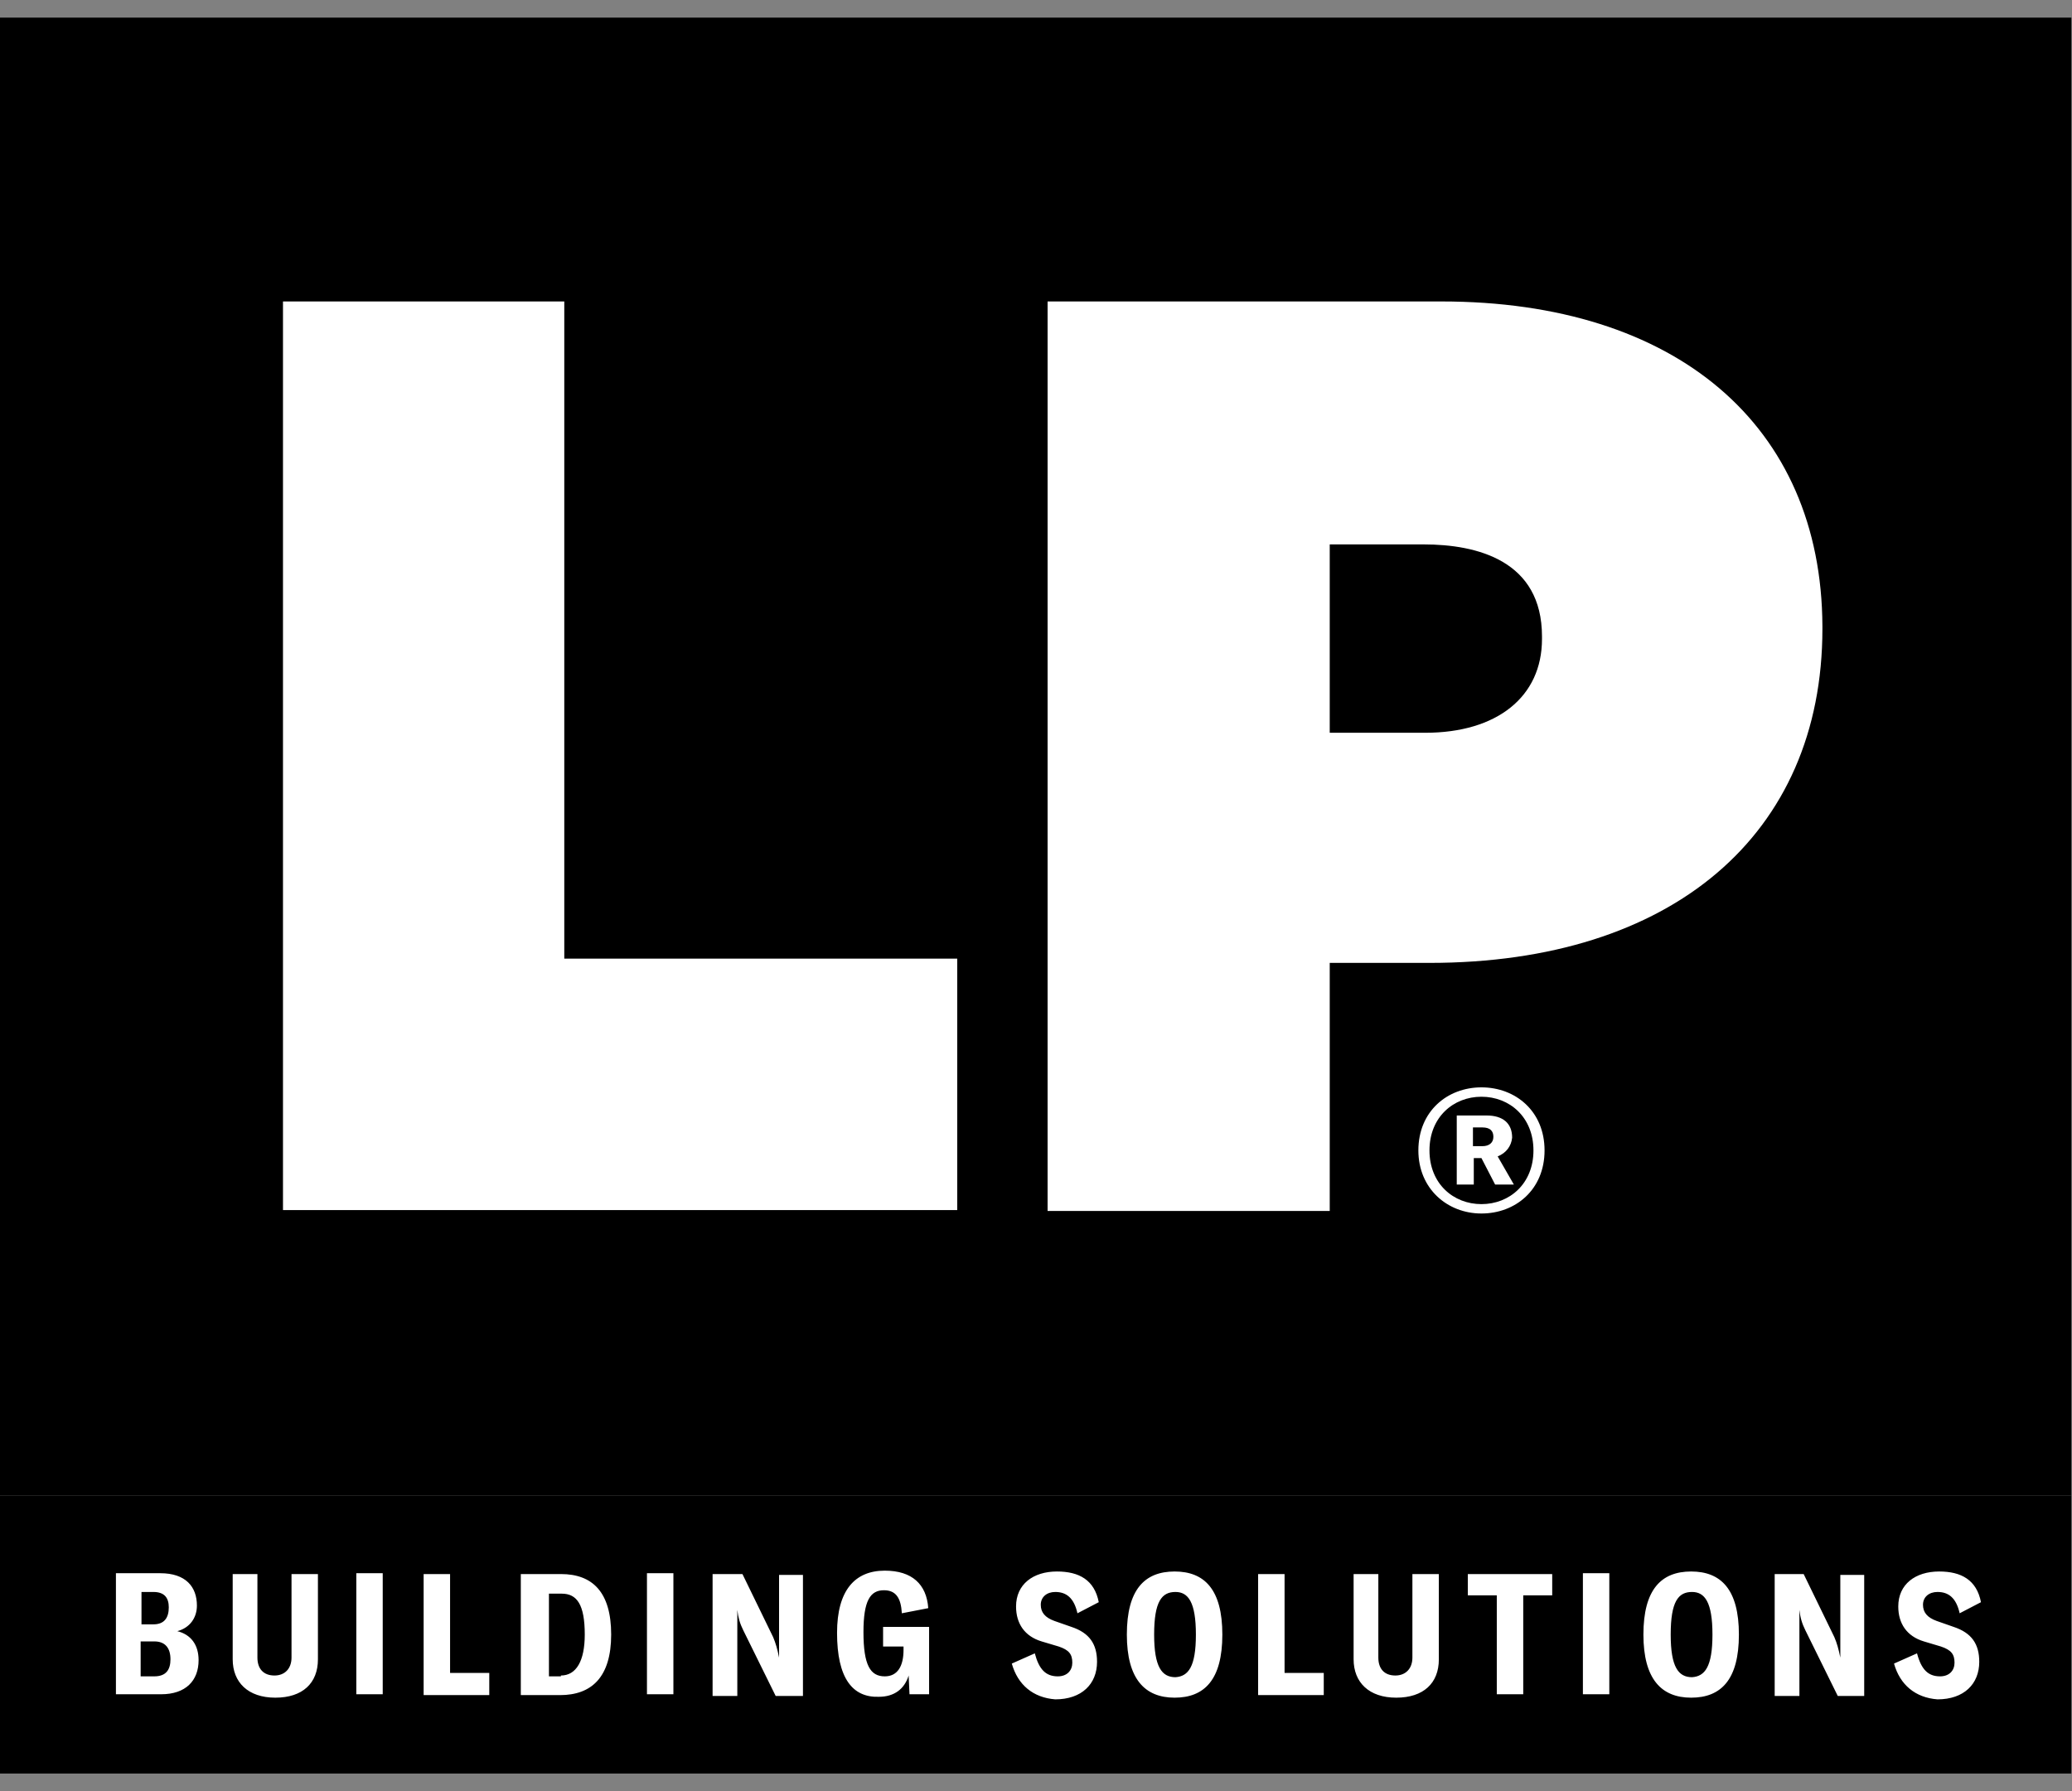
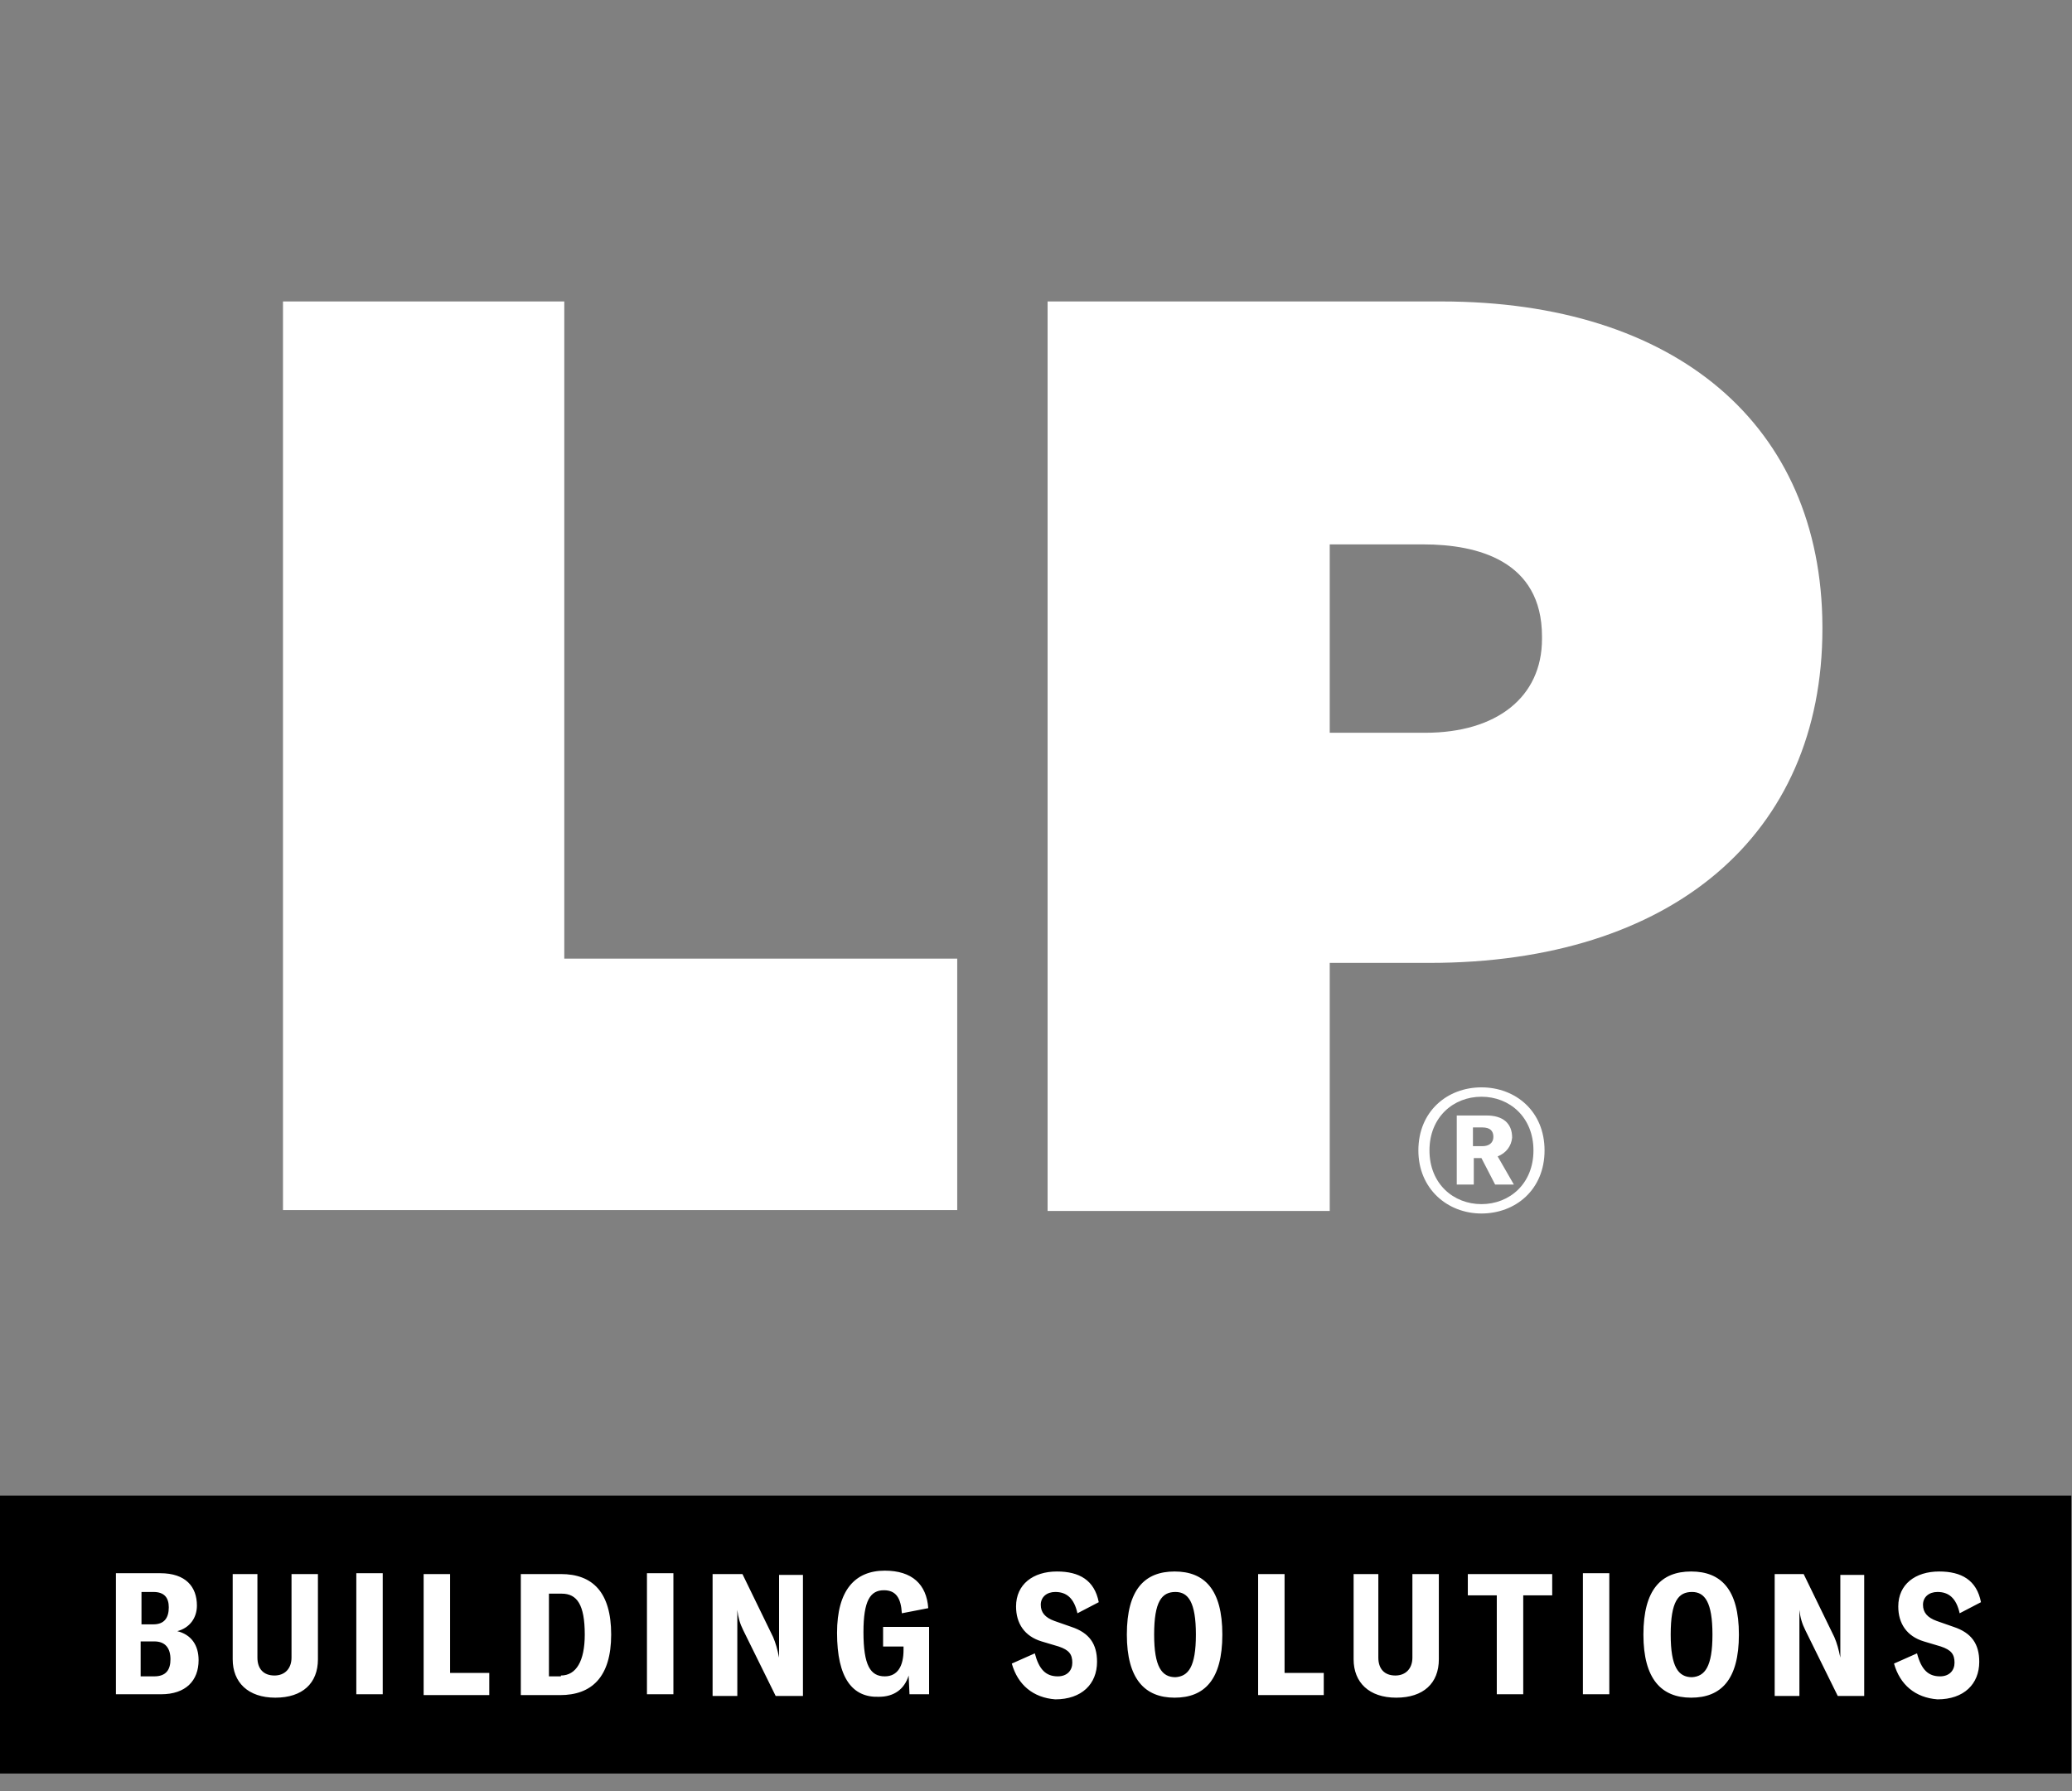
<svg xmlns="http://www.w3.org/2000/svg" width="59" height="51" viewBox="0 0 59 51" fill="none">
  <rect x="0" y="0" width="59" height="51" fill="#808080" stroke="none" />
  <g clip-path="url(#clip0_786_2843)">
-     <path d="M0 0.502H58.981V42.589H0V0.502Z" fill="black" />
    <path d="M16.068 8.584H8.058V34.458H27.257V27.298H16.068V8.584ZM41.044 8.584H29.83V34.483H37.864V27.419H40.704C47.597 27.419 51.893 23.779 51.893 17.905V17.832C51.869 12.104 47.718 8.584 41.044 8.584ZM37.864 15.502H40.534C42.063 15.502 43.908 15.963 43.908 18.123V18.196C43.908 19.847 42.621 20.866 40.583 20.866H37.864V15.502Z" fill="white" />
    <path d="M43.981 32.759C43.981 33.876 43.155 34.555 42.184 34.555C41.214 34.555 40.388 33.851 40.388 32.759C40.388 31.642 41.214 30.963 42.184 30.963C43.155 30.963 43.981 31.642 43.981 32.759ZM43.665 32.759C43.665 31.812 42.986 31.23 42.184 31.23C41.384 31.23 40.704 31.812 40.704 32.759C40.704 33.706 41.384 34.288 42.184 34.288C42.986 34.288 43.665 33.706 43.665 32.759ZM42.646 32.929L43.107 33.73H42.573L42.184 32.977H41.966V33.73H41.481V31.764H42.33C42.791 31.764 43.058 31.982 43.058 32.395C43.034 32.638 42.888 32.832 42.646 32.929ZM41.942 32.638H42.209C42.403 32.638 42.524 32.541 42.524 32.371C42.524 32.201 42.427 32.104 42.209 32.104H41.942V32.638Z" fill="white" />
    <path d="M0 42.589H58.981V50.526H0V42.589Z" fill="black" />
    <path d="M5.655 47.274C5.655 47.856 5.291 48.245 4.587 48.245H3.301V44.798H4.563C5.291 44.798 5.607 45.186 5.607 45.72C5.607 46.06 5.413 46.351 5.049 46.448C5.437 46.545 5.655 46.837 5.655 47.274ZM4.029 45.332V46.254H4.369C4.685 46.254 4.806 46.06 4.806 45.769C4.806 45.502 4.685 45.332 4.369 45.332H4.029ZM4.854 47.249C4.854 46.934 4.709 46.74 4.393 46.74H4.005V47.735H4.393C4.733 47.735 4.854 47.541 4.854 47.249ZM7.33 44.822V47.201C7.33 47.516 7.5 47.711 7.816 47.711C8.107 47.711 8.301 47.516 8.301 47.201V44.822H9.053V47.249C9.053 47.929 8.617 48.342 7.84 48.342C7.063 48.342 6.626 47.905 6.626 47.249V44.822H7.33ZM10.146 48.245V44.798H10.898V48.245H10.146ZM12.063 44.822H12.816V47.638H13.932V48.269H12.063V44.822ZM14.854 44.822H15.971C16.869 44.822 17.403 45.332 17.403 46.545C17.403 47.759 16.845 48.269 15.947 48.269H14.83V44.822H14.854ZM15.971 47.711C16.408 47.711 16.651 47.298 16.651 46.545C16.651 45.696 16.432 45.38 15.995 45.38H15.631V47.735H15.971V47.711ZM18.422 48.245V44.798H19.175V48.245H18.422ZM20.316 44.822H21.141L22.015 46.618C22.087 46.788 22.136 46.958 22.184 47.201V44.846H22.864V48.293H22.087L21.165 46.424C21.068 46.23 21.02 46.06 20.995 45.842V48.293H20.291V44.822H20.316ZM23.835 46.497C23.835 45.283 24.345 44.725 25.194 44.725C25.971 44.725 26.384 45.113 26.432 45.793L25.68 45.939C25.655 45.502 25.51 45.283 25.17 45.283C24.782 45.283 24.587 45.575 24.587 46.473C24.587 47.419 24.782 47.735 25.194 47.735C25.558 47.735 25.728 47.444 25.728 46.982V46.885H25.146V46.327H26.456V48.245H25.898L25.874 47.711C25.753 48.099 25.461 48.317 25.024 48.317C24.272 48.342 23.835 47.783 23.835 46.497ZM28.811 47.371L29.466 47.08C29.587 47.541 29.782 47.735 30.121 47.735C30.388 47.735 30.534 47.565 30.534 47.346C30.534 47.104 30.437 46.982 30.146 46.885L29.66 46.74C29.175 46.594 28.932 46.23 28.932 45.745C28.932 45.113 29.418 44.749 30.097 44.749C30.728 44.749 31.165 44.992 31.287 45.623L30.68 45.939C30.583 45.502 30.364 45.332 30.049 45.332C29.806 45.332 29.636 45.477 29.636 45.696C29.636 45.914 29.757 46.06 30.024 46.157L30.51 46.327C31.02 46.497 31.238 46.812 31.238 47.322C31.238 47.953 30.801 48.39 30.049 48.39C29.418 48.342 28.981 47.977 28.811 47.371ZM32.087 46.545C32.087 45.259 32.597 44.749 33.447 44.749C34.296 44.749 34.806 45.259 34.806 46.545C34.806 47.832 34.296 48.342 33.447 48.342C32.597 48.342 32.087 47.808 32.087 46.545ZM34.053 46.545C34.053 45.623 33.835 45.332 33.471 45.332C33.083 45.332 32.864 45.599 32.864 46.545C32.864 47.468 33.083 47.759 33.471 47.759C33.835 47.735 34.053 47.468 34.053 46.545ZM35.825 44.822H36.578V47.638H37.694V48.269H35.825V44.822ZM39.248 44.822V47.201C39.248 47.516 39.417 47.711 39.733 47.711C40.024 47.711 40.218 47.516 40.218 47.201V44.822H40.971V47.249C40.971 47.929 40.534 48.342 39.757 48.342C38.981 48.342 38.544 47.905 38.544 47.249V44.822H39.248ZM44.199 45.429H43.374V48.245H42.621V45.429H41.796V44.822H44.199V45.429ZM45.073 48.245V44.798H45.825V48.245H45.073ZM46.796 46.545C46.796 45.259 47.306 44.749 48.155 44.749C49.005 44.749 49.515 45.259 49.515 46.545C49.515 47.832 49.005 48.342 48.155 48.342C47.306 48.342 46.796 47.808 46.796 46.545ZM48.762 46.545C48.762 45.623 48.544 45.332 48.18 45.332C47.791 45.332 47.573 45.599 47.573 46.545C47.573 47.468 47.791 47.759 48.18 47.759C48.544 47.735 48.762 47.468 48.762 46.545ZM50.534 44.822H51.359L52.233 46.618C52.306 46.788 52.354 46.958 52.403 47.201V44.846H53.083V48.293H52.33L51.408 46.424C51.311 46.23 51.262 46.06 51.238 45.842V48.293H50.534V44.822ZM53.932 47.371L54.587 47.08C54.709 47.541 54.903 47.735 55.243 47.735C55.51 47.735 55.655 47.565 55.655 47.346C55.655 47.104 55.558 46.982 55.267 46.885L54.782 46.74C54.296 46.594 54.053 46.23 54.053 45.745C54.053 45.113 54.539 44.749 55.218 44.749C55.85 44.749 56.286 44.992 56.408 45.623L55.801 45.939C55.704 45.502 55.486 45.332 55.17 45.332C54.927 45.332 54.757 45.477 54.757 45.696C54.757 45.914 54.879 46.06 55.146 46.157L55.631 46.327C56.141 46.497 56.359 46.812 56.359 47.322C56.359 47.953 55.922 48.39 55.17 48.39C54.539 48.342 54.102 47.977 53.932 47.371Z" fill="white" />
  </g>
  <defs>
    <clipPath id="clip0_786_2843">
      <rect width="58.981" height="50" fill="white" transform="translate(0 0.502)" />
    </clipPath>
  </defs>
</svg>